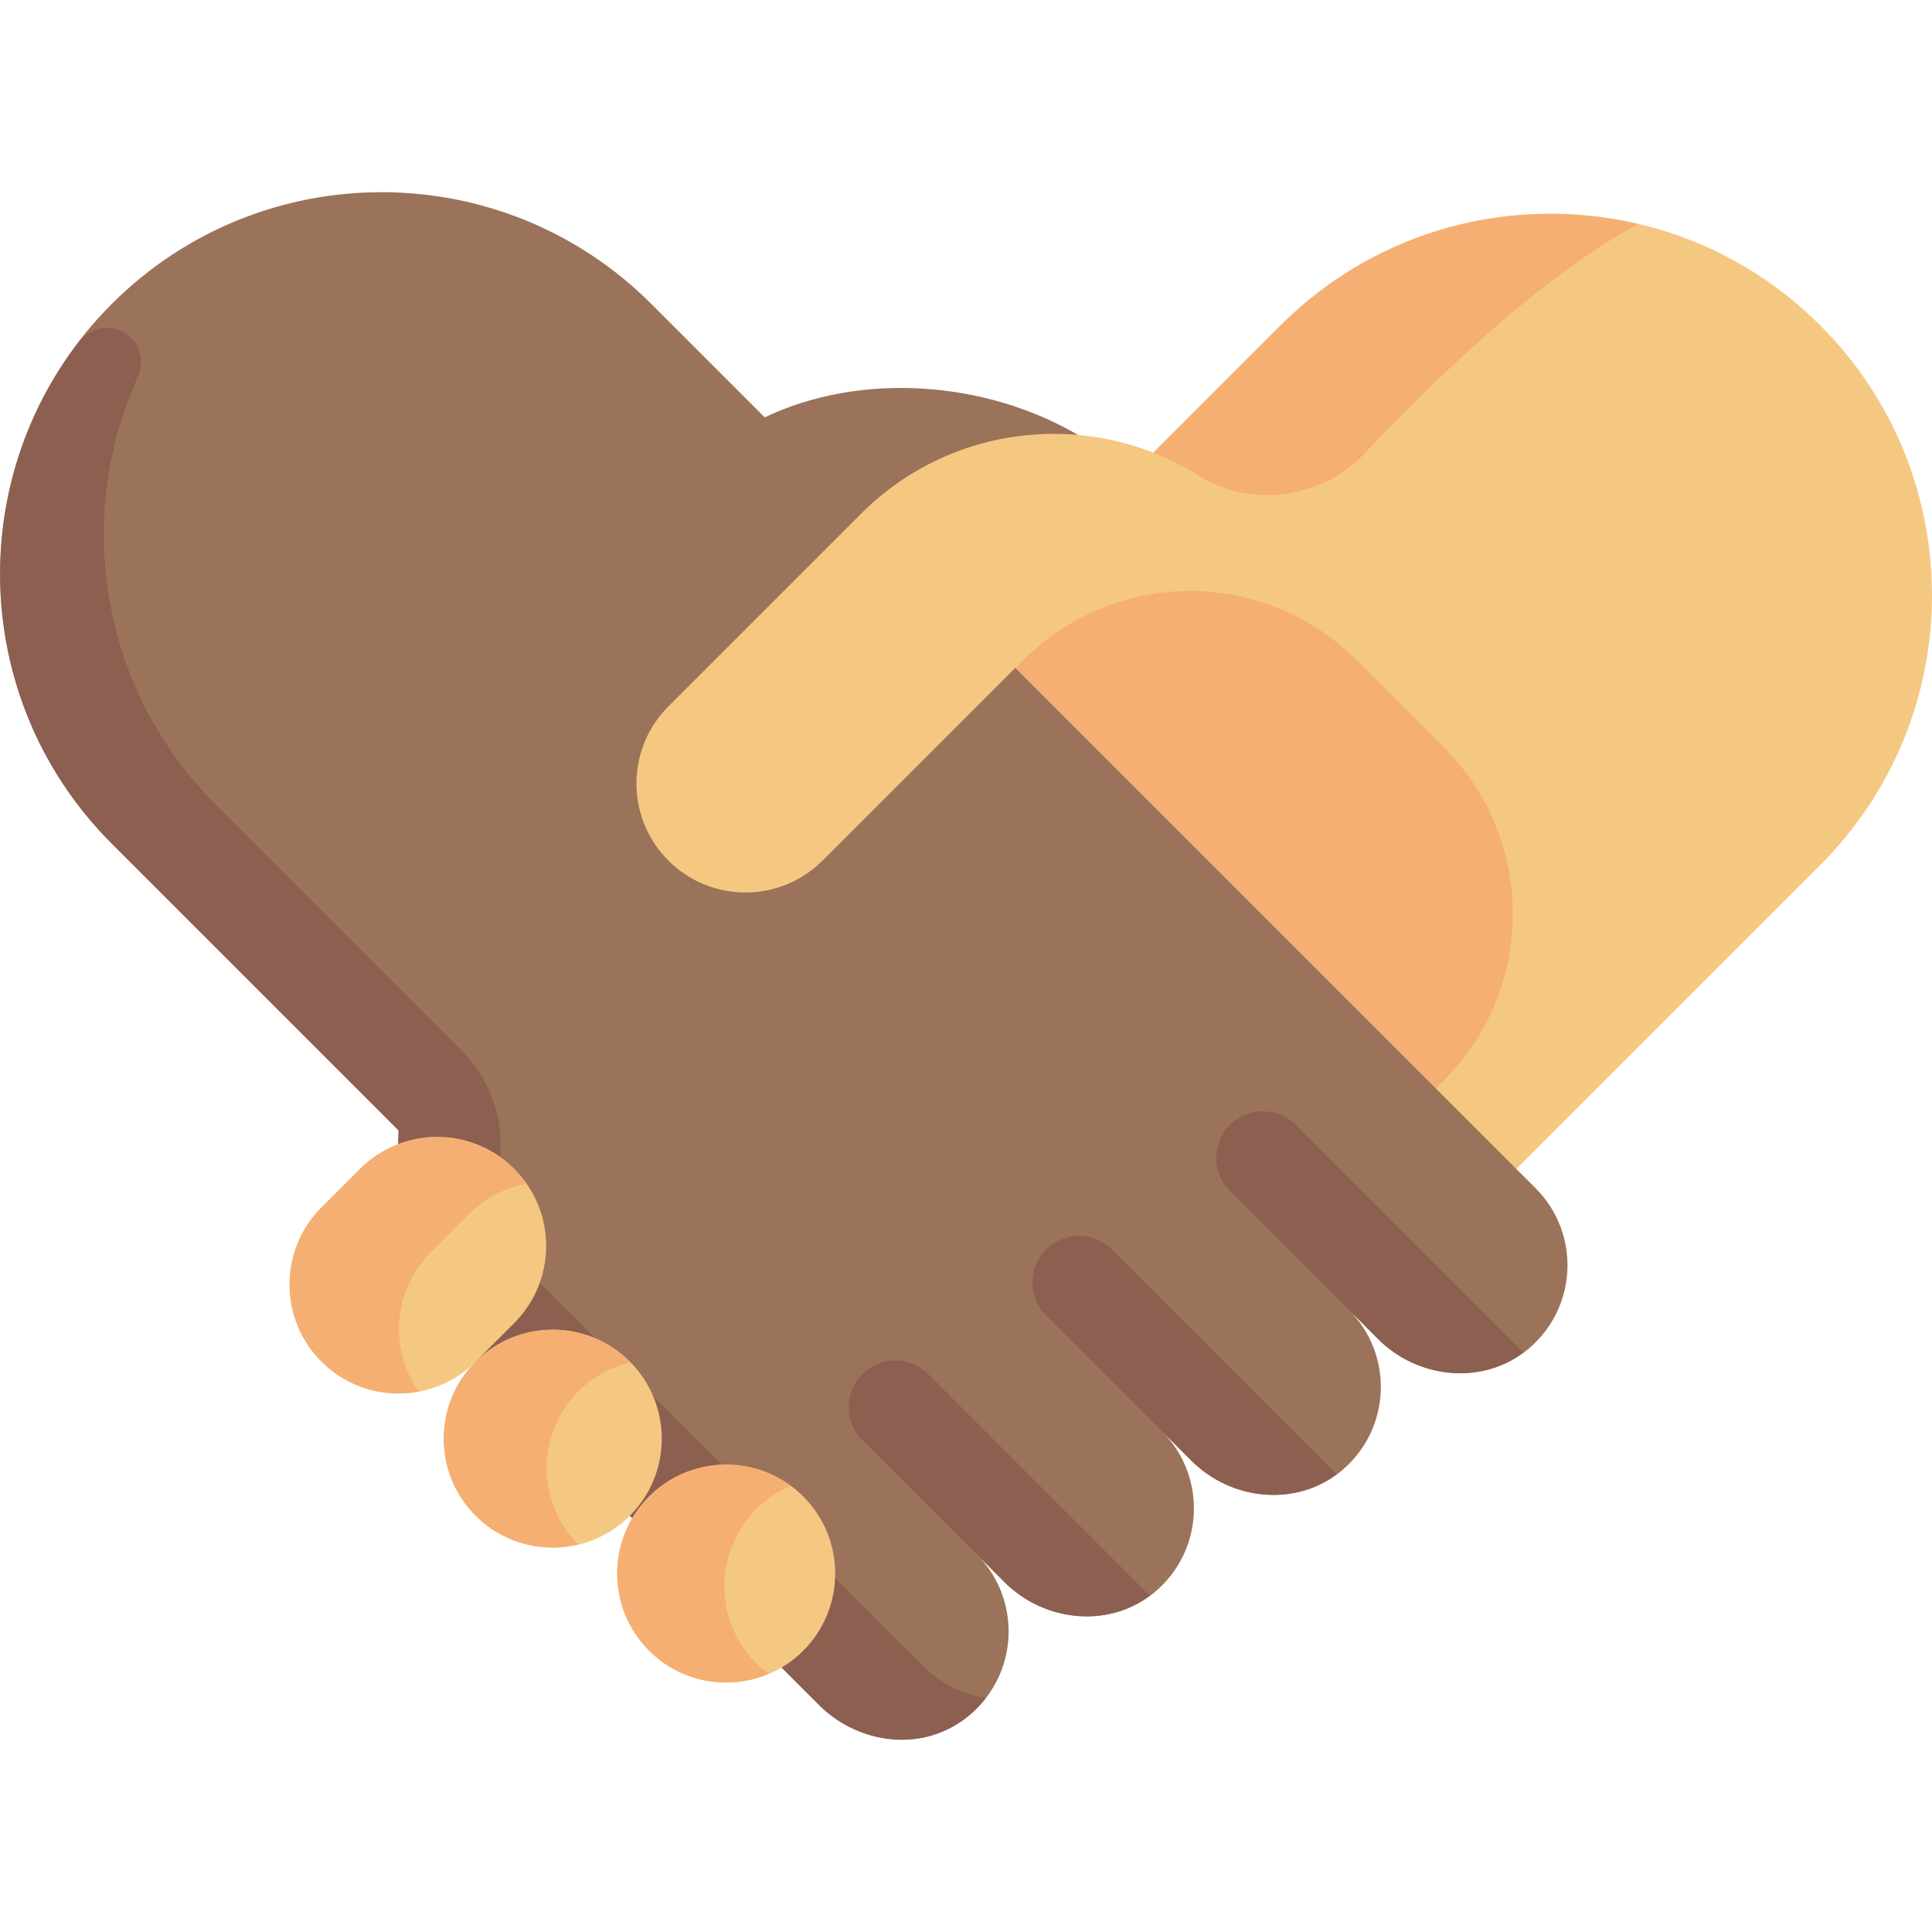
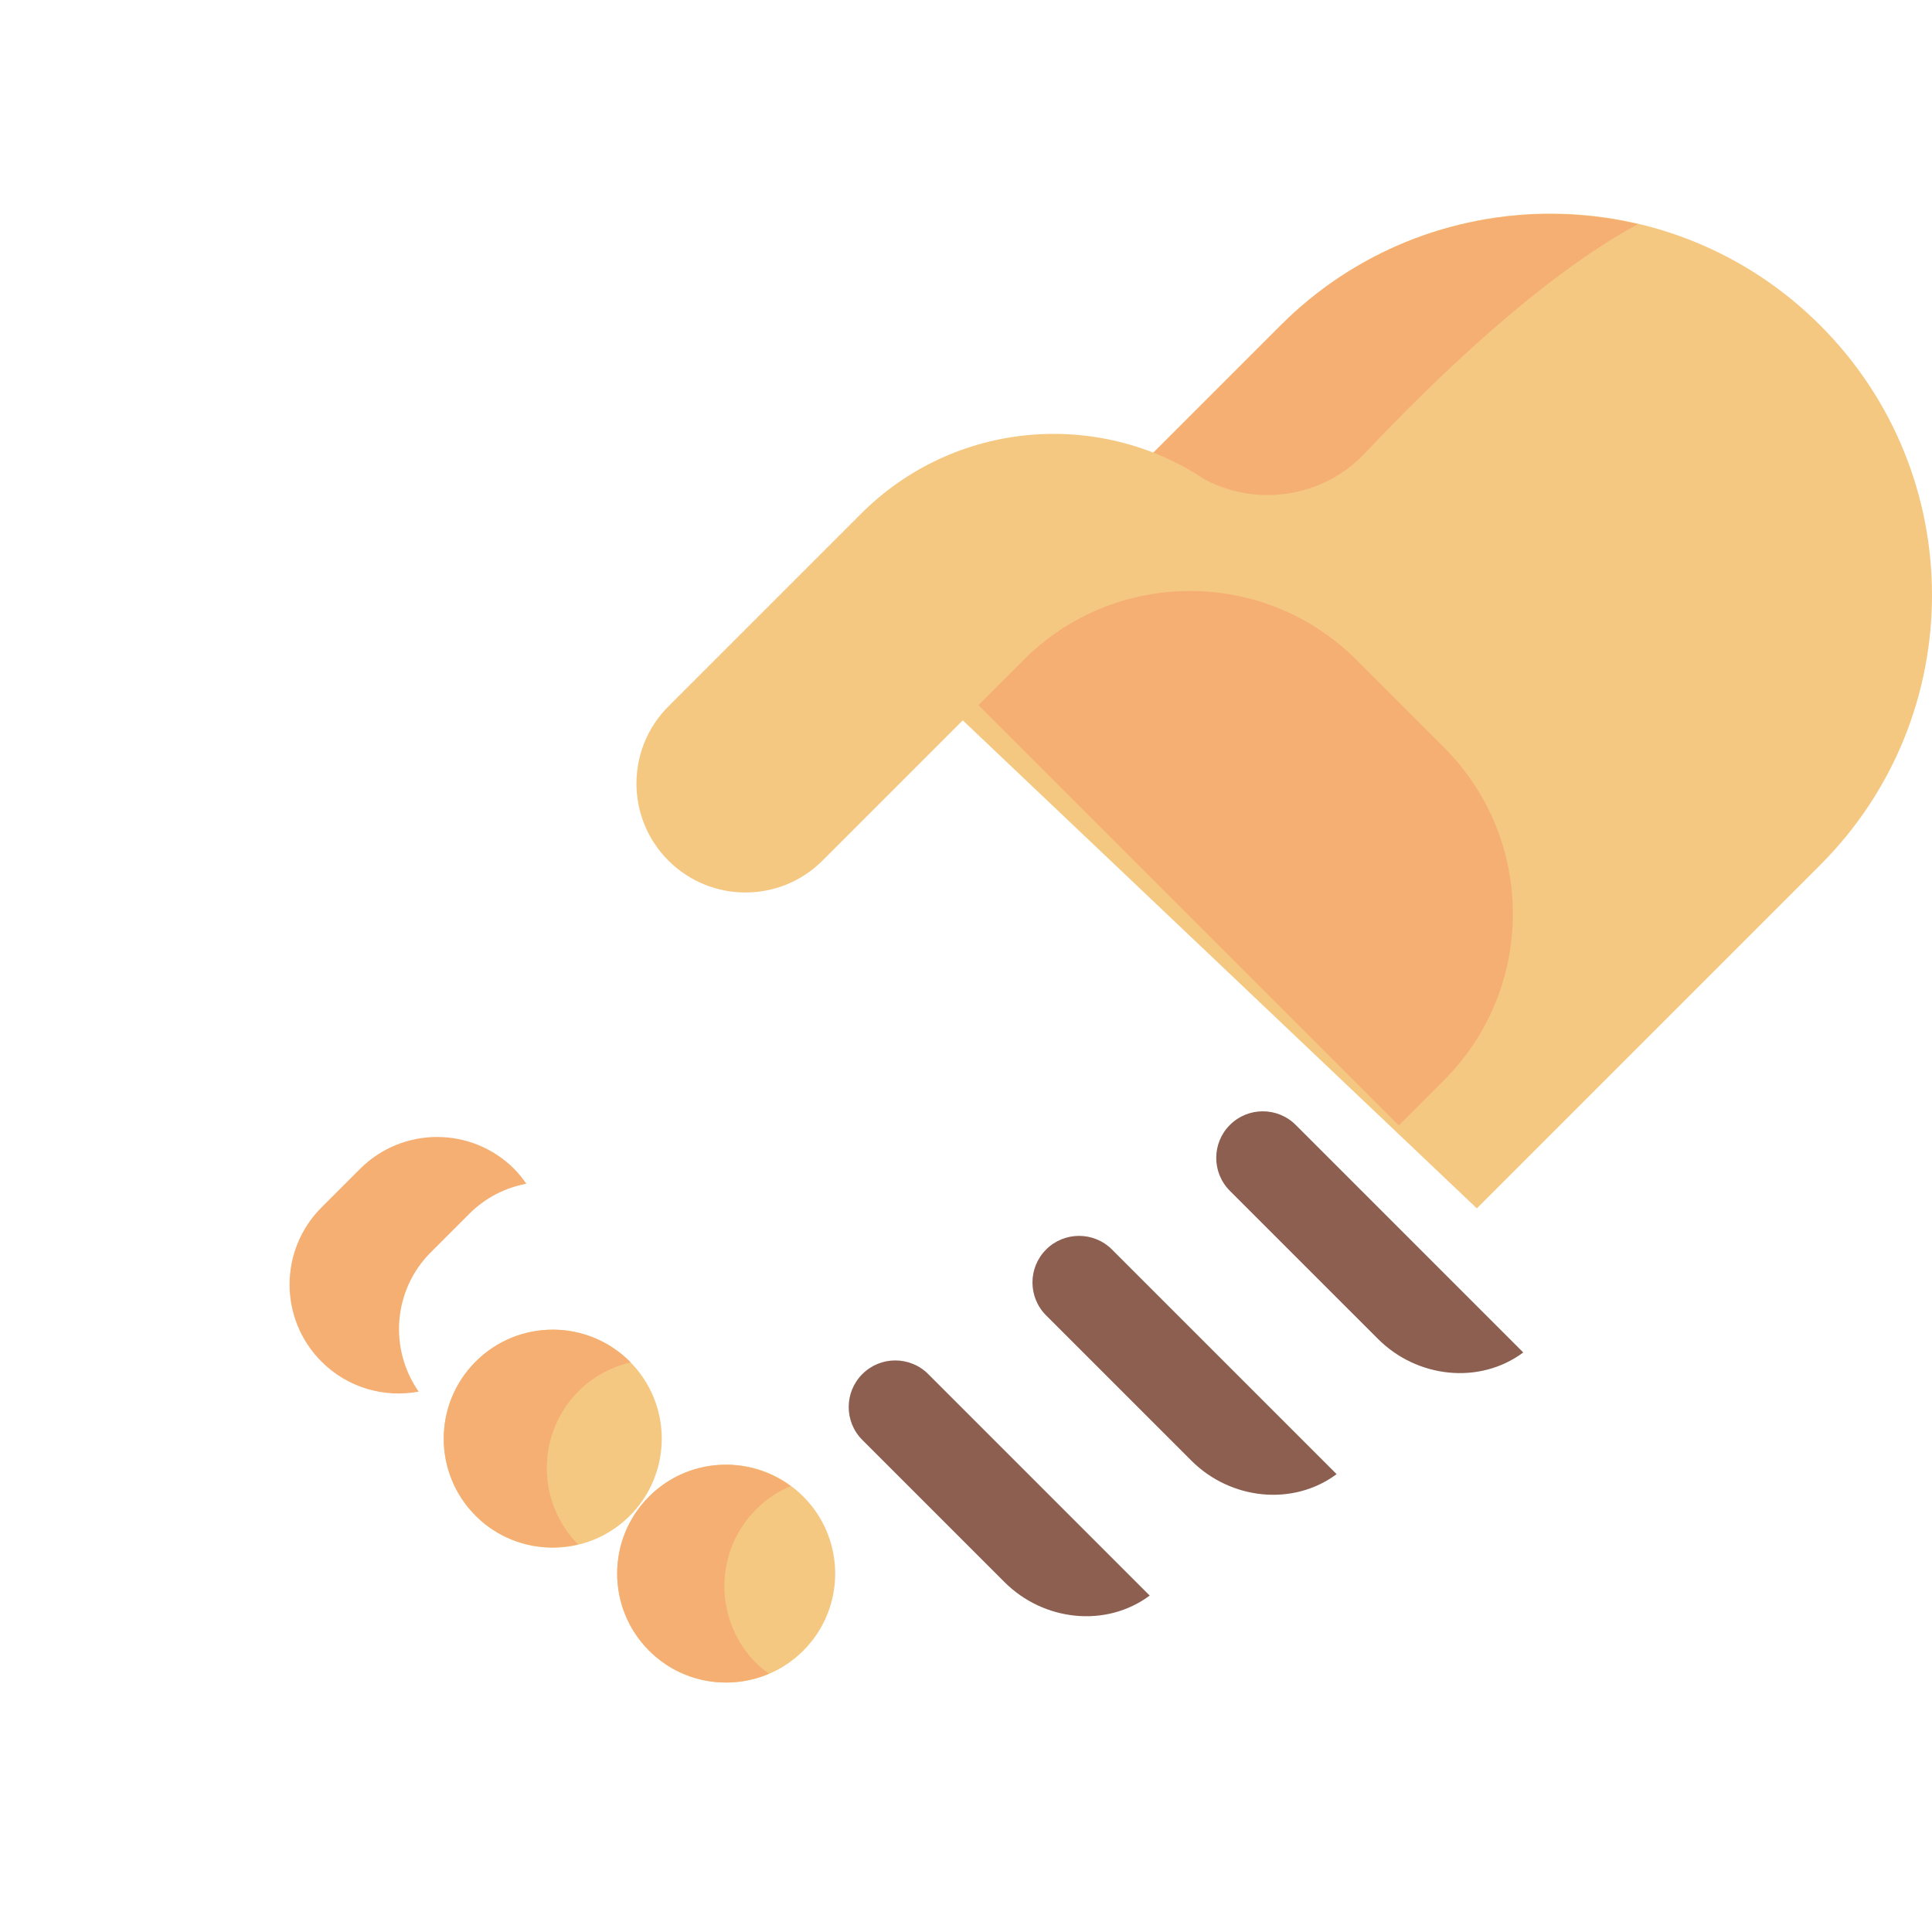
<svg xmlns="http://www.w3.org/2000/svg" version="1.1" id="Layer_1" x="0px" y="0px" viewBox="0 0 512 512" style="enable-background:new 0 0 512 512;" xml:space="preserve">
  <path style="fill:#F5C882;" d="M482.385,86.226L482.385,86.226c-39.487-39.487-103.509-39.487-142.997,0l-94.722,94.722  l146.71,139.282l91.008-91.007C521.872,189.734,521.872,125.713,482.385,86.226z" />
  <g>
    <path style="fill:#F5AF73;" d="M339.389,86.226l-33.783,33.782l13.902,7.191c14.092,7.289,31.342,4.443,42.224-7.103   c17.834-18.922,46.332-46.61,72.323-60.694C401.114,51.675,365.072,60.542,339.389,86.226z" />
    <path style="fill:#F5AF73;" d="M271.244,174.888l-11.963,11.963L370.691,298.26l11.963-11.963   c24.368-24.368,24.368-63.877,0-88.245l-23.164-23.164C335.12,150.52,295.612,150.52,271.244,174.888z" />
  </g>
-   <path style="fill:#9B735A;" d="M105.63,299.557l-76.015-76.014c-39.487-39.487-39.487-103.508,0-142.994l0,0  c39.487-39.487,103.509-39.487,142.995,0.001L202.66,110.6c25.121-12.002,58.45-10.008,83.772,5.1l-17.38,61.29l137.889,137.889  c11.944,11.944,11.243,31.744-2.103,42.767c-11.634,9.608-28.962,7.881-39.631-2.788l-7.733-7.733  c11.944,11.944,11.243,31.744-2.103,42.767c-11.634,9.608-28.962,7.881-39.631-2.788l-7.797-7.797  c11.944,11.944,11.243,31.744-2.103,42.767c-11.634,9.608-28.962,7.881-39.631-2.788l-7.373-7.373  c11.944,11.944,11.243,31.744-2.103,42.767c-11.634,9.608-28.962,7.881-39.631-2.788L104.497,339.28L105.63,299.557z" />
  <g>
-     <path style="fill:#8C5F50;" d="M131.983,328.881l0.694-24.362c0.28-9.805-3.493-19.292-10.429-26.229L57.1,213.142   c-30.599-30.6-37.444-75.916-20.612-113.145c1.723-3.811,0.915-8.27-2.285-10.961l0,0c-4.033-3.391-10.043-2.615-13.254,1.563   c-30.472,39.641-27.64,96.637,8.668,132.944l76.014,76.014l-1.132,39.723l112.467,112.467c9.052,9.052,23.027,12.17,34.454,6.399   c4.142-2.091,7.335-4.926,9.824-8.133c-6.127-1.067-12.024-3.897-16.653-8.525L131.983,328.881z" />
    <path style="fill:#8C5F50;" d="M245.986,364.144c-4.82-4.82-12.636-4.82-17.457,0s-4.82,12.636,0,17.457l30.311,30.311   c0,0,0,0-0.001-0.001l3.231,3.231l4.142,4.143c10.335,10.333,26.87,12.178,38.473,3.559L245.986,364.144z" />
    <path style="fill:#8C5F50;" d="M294.686,331.134c-4.82-4.82-12.636-4.82-17.457,0c-4.821,4.82-4.82,12.636,0,17.457l30.729,30.729   c-0.004-0.004-0.008-0.01-0.012-0.016l7.797,7.797c10.334,10.334,26.87,12.18,38.473,3.562L294.686,331.134z" />
    <path style="fill:#8C5F50;" d="M343.386,298.124c-4.82-4.82-12.637-4.82-17.457,0c-4.82,4.82-4.82,12.636,0,17.457l31.57,31.57   c-0.009-0.009-0.014-0.02-0.023-0.028l7.732,7.732c10.334,10.334,26.868,12.18,38.471,3.563L343.386,298.124z" />
  </g>
  <g>
-     <path style="fill:#F5C882;" d="M85.201,360.84L85.201,360.84c-11.282-11.282-11.282-29.574,0-40.856l10.214-10.214   c11.282-11.282,29.574-11.282,40.856,0l0,0c11.282,11.282,11.282,29.574,0,40.856l-10.214,10.214   C114.776,372.123,96.483,372.123,85.201,360.84z" />
    <path style="fill:#F5C882;" d="M126.058,401.697L126.058,401.697c-11.282-11.282-11.282-29.574,0-40.856l0,0   c11.282-11.282,29.574-11.282,40.856,0l0,0c11.282,11.282,11.282,29.574,0,40.856l0,0   C155.632,412.979,137.34,412.979,126.058,401.697z" />
    <path style="fill:#F5C882;" d="M172.02,437.446L172.02,437.446c-11.282-11.282-11.282-29.574,0-40.856l0,0   c11.282-11.282,29.574-11.282,40.856,0l0,0c11.282,11.282,11.282,29.574,0,40.856l0,0   C201.595,448.728,183.303,448.728,172.02,437.446z" />
  </g>
  <g>
    <path style="fill:#F5AF73;" d="M114.172,331.87l10.214-10.214c4.279-4.279,9.568-6.917,15.098-7.95   c-0.958-1.372-1.99-2.711-3.214-3.934c-11.282-11.282-29.574-11.282-40.856,0l-10.214,10.214   c-11.282,11.282-11.282,29.575,0,40.857l0,0c7.003,7.003,16.705,9.641,25.756,7.95C103.083,357.524,104.115,341.928,114.172,331.87   z" />
    <path style="fill:#F5AF73;" d="M153.358,368.64c3.921-3.921,8.707-6.388,13.733-7.584c-0.067-0.068-0.109-0.148-0.176-0.216   c-11.282-11.282-29.574-11.282-40.856,0s-11.282,29.575,0,40.857c7.362,7.361,17.688,9.829,27.123,7.584   C142.1,397.983,142.142,379.855,153.358,368.64z" />
    <path style="fill:#F5AF73;" d="M200.435,440.788c-11.282-11.282-11.282-29.574,0-40.857c2.685-2.685,5.784-4.685,9.076-6.093   c-11.305-8.334-27.254-7.485-37.489,2.75c-11.282,11.282-11.282,29.575,0,40.857c8.597,8.597,21.246,10.597,31.78,6.093   C202.644,442.685,201.482,441.836,200.435,440.788z" />
  </g>
  <path style="fill:#F5C882;" d="M228.198,136.133l-51.07,51.07c-11.282,11.282-11.282,29.574,0,40.856  c11.282,11.282,29.574,11.282,40.857,0l101.114-101.114C291.055,108.367,252.905,111.426,228.198,136.133z" />
  <g>
</g>
  <g>
</g>
  <g>
</g>
  <g>
</g>
  <g>
</g>
  <g>
</g>
  <g>
</g>
  <g>
</g>
  <g>
</g>
  <g>
</g>
  <g>
</g>
  <g>
</g>
  <g>
</g>
  <g>
</g>
  <g>
</g>
</svg>